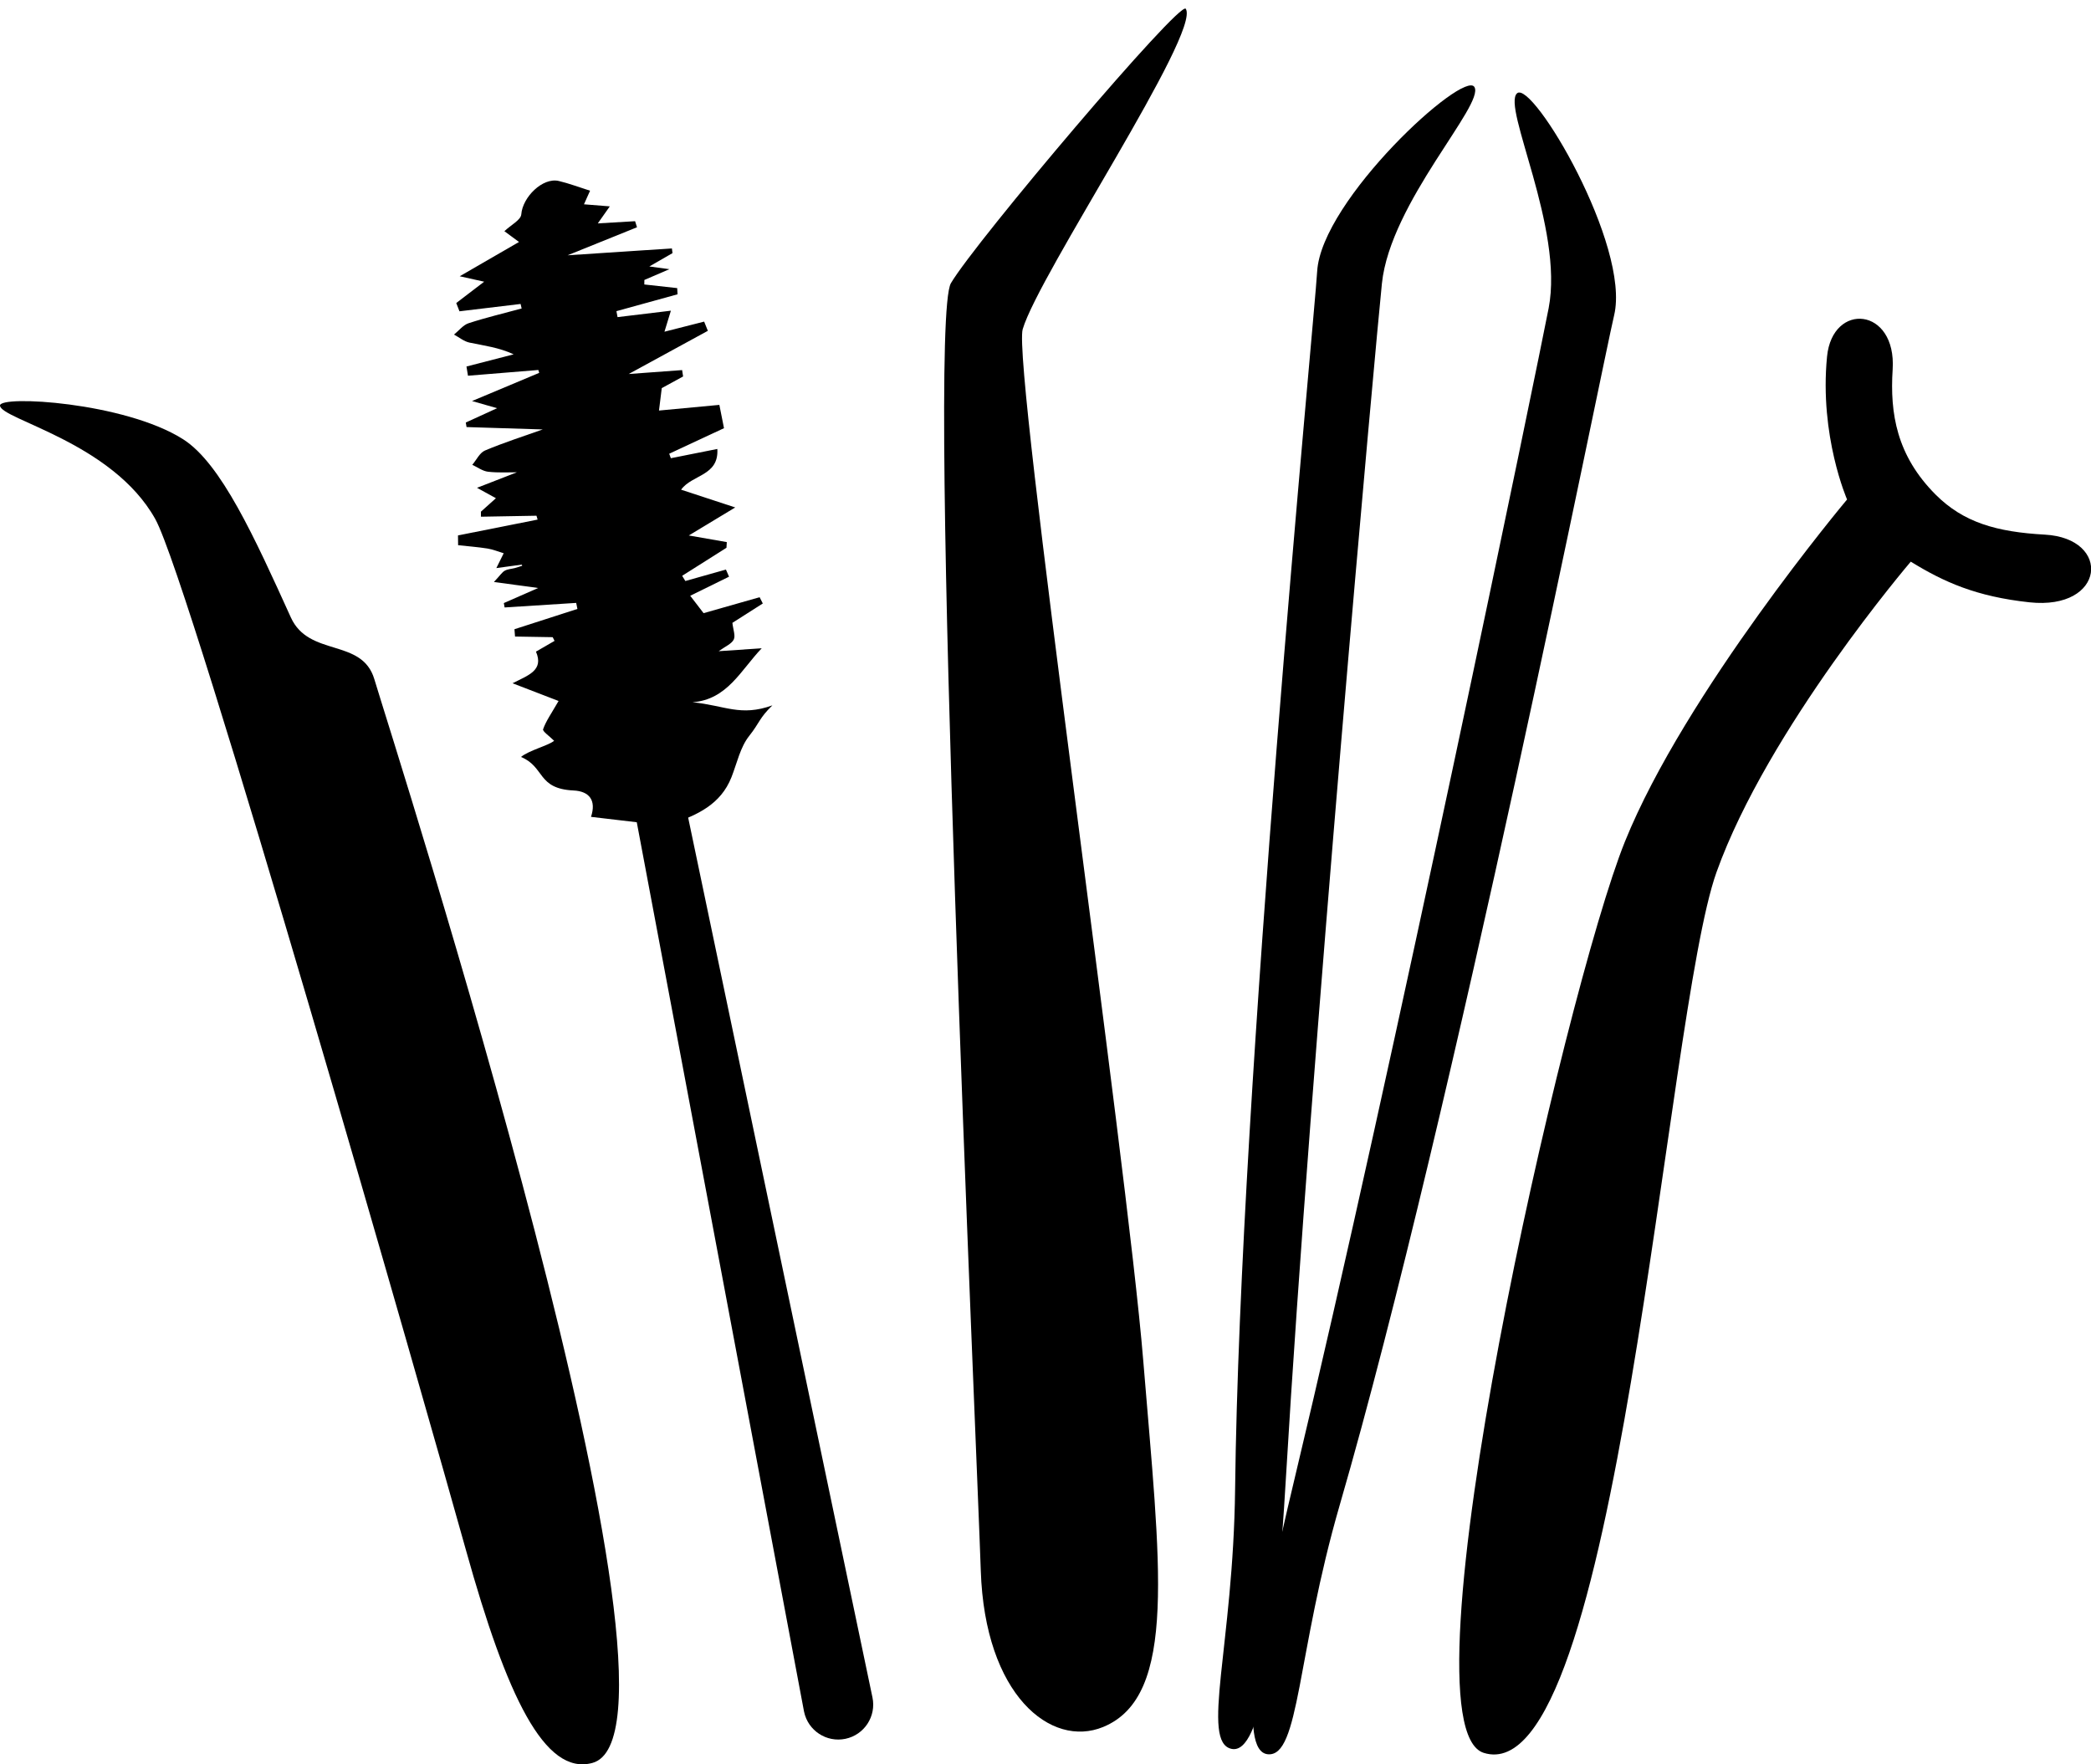
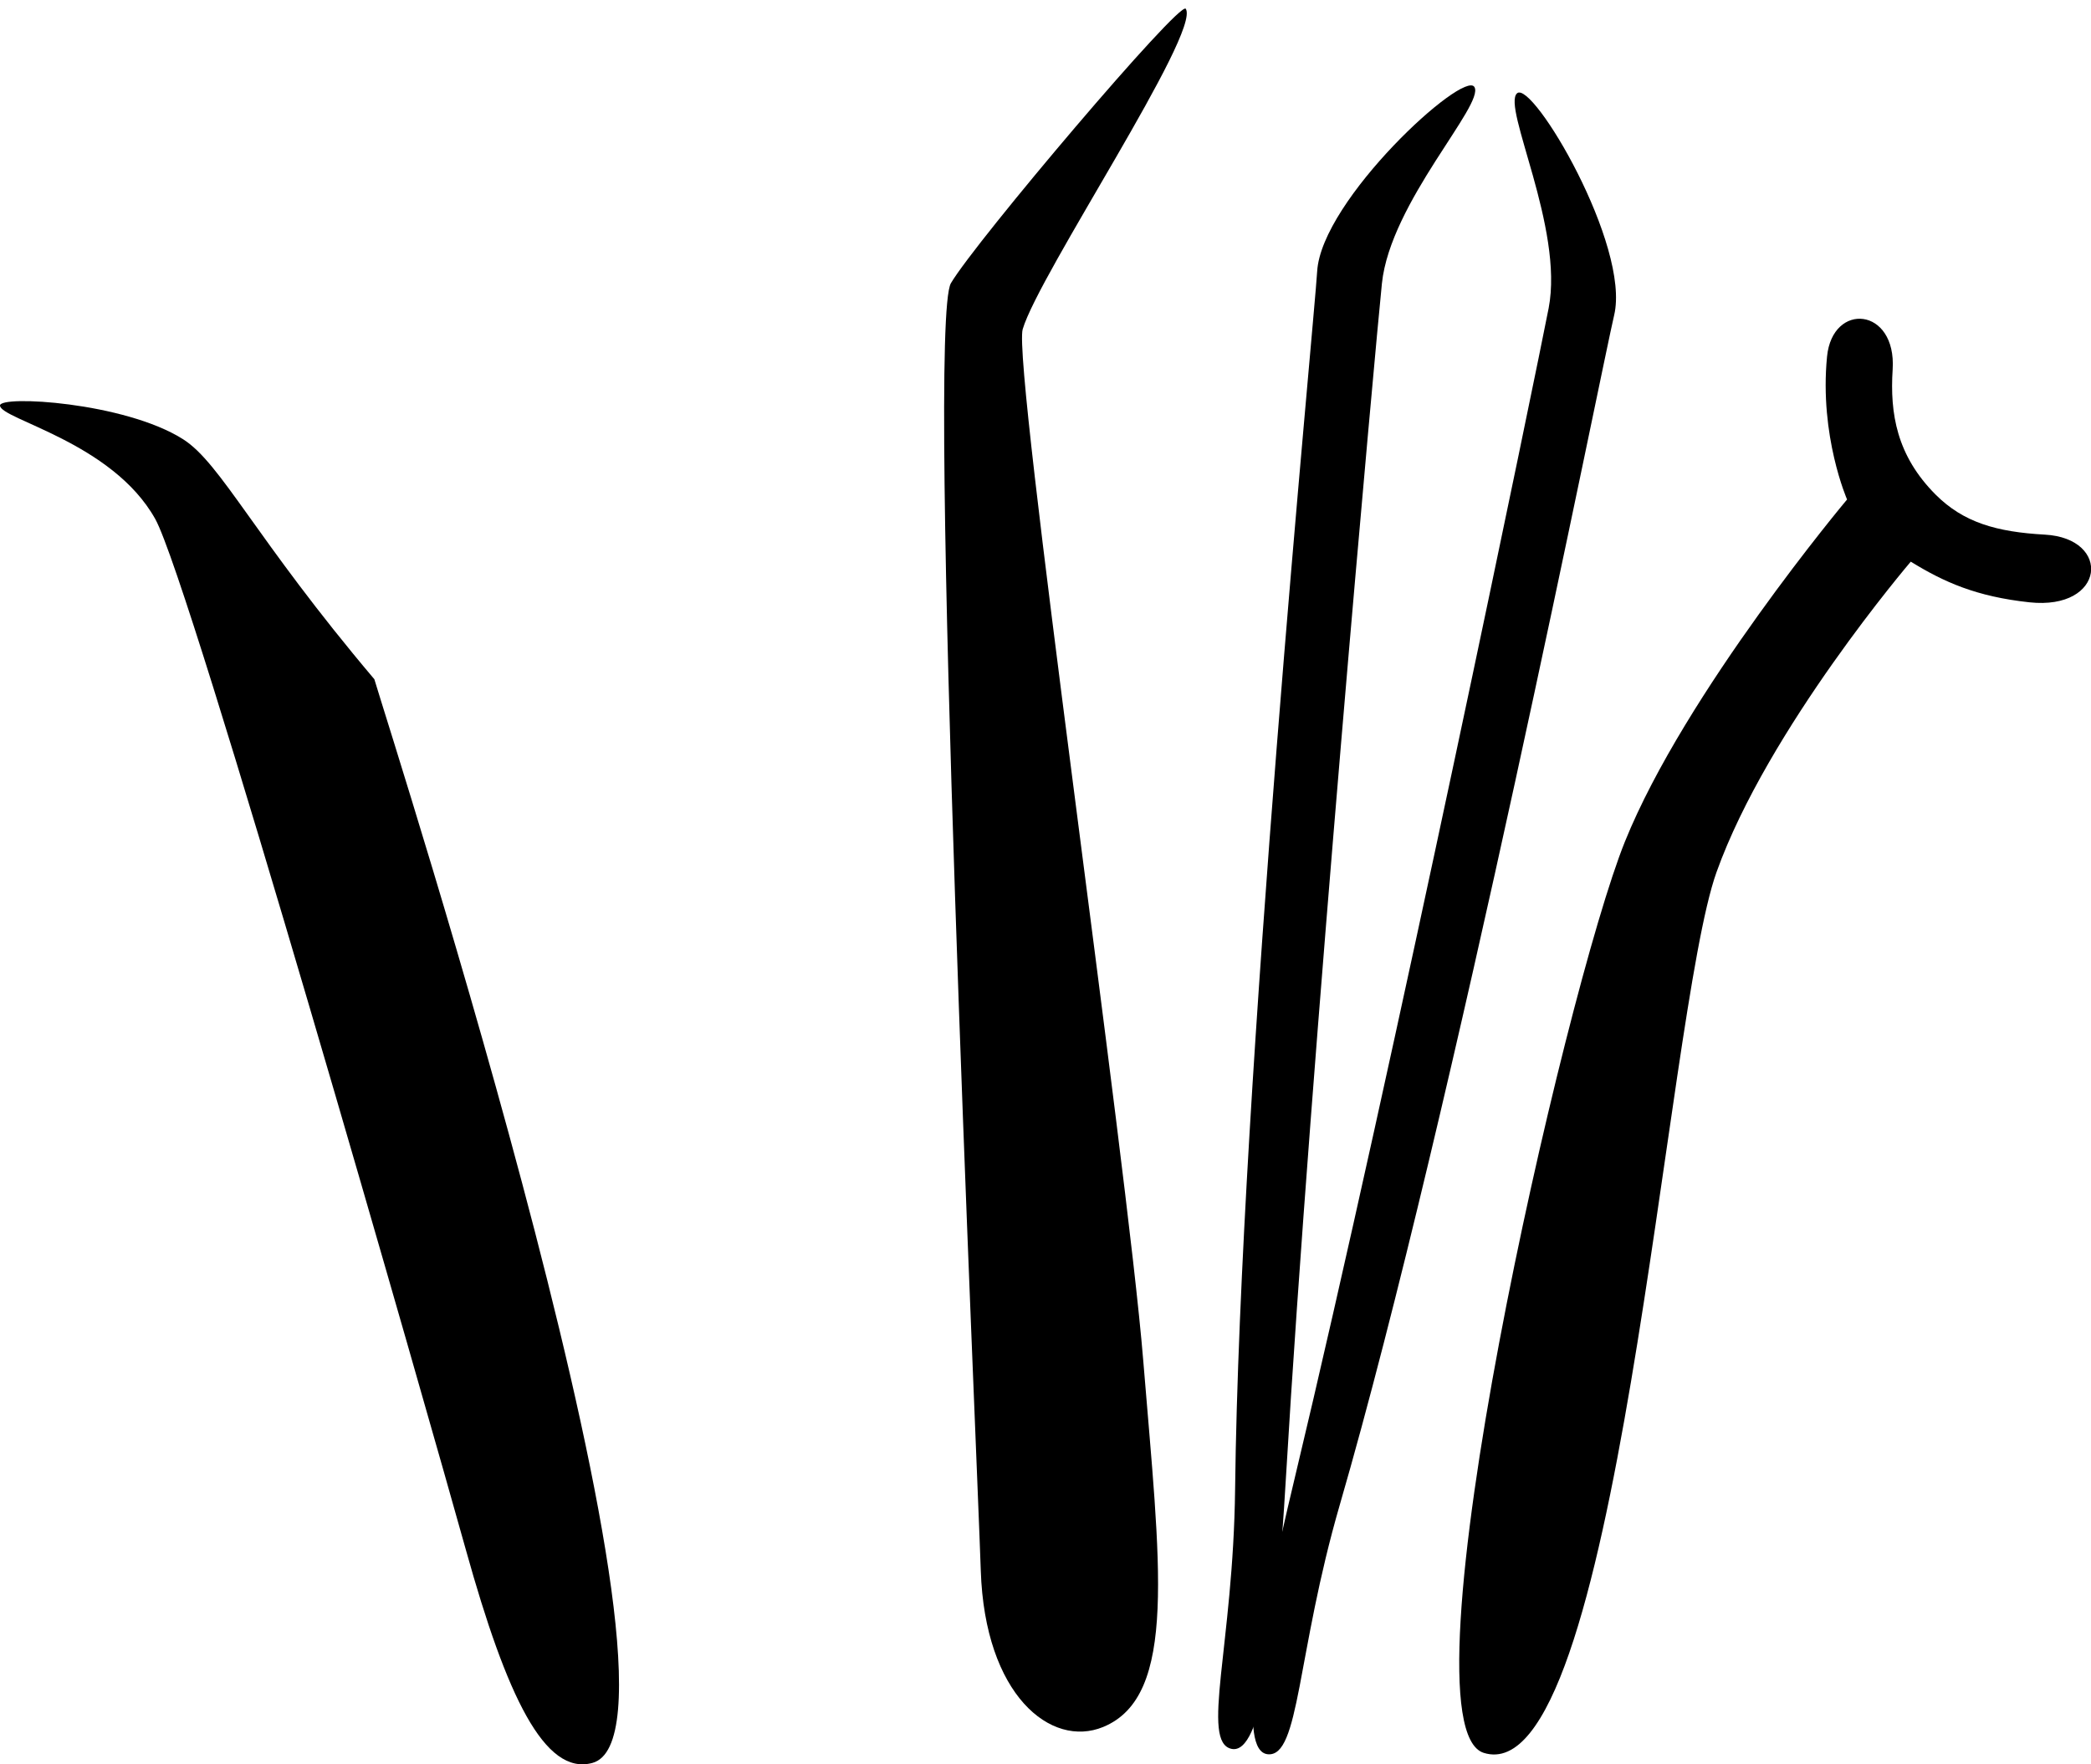
<svg xmlns="http://www.w3.org/2000/svg" height="618.4" preserveAspectRatio="xMidYMid meet" version="1.0" viewBox="0.0 -3.0 732.9 618.4" width="732.9" zoomAndPan="magnify">
  <defs>
    <clipPath id="a">
      <path d="M 511 108 L 732.949 108 L 732.949 612 L 511 612 Z M 511 108" />
    </clipPath>
    <clipPath id="b">
      <path d="M 0 137 L 217 137 L 217 615.379 L 0 615.379 Z M 0 137" />
    </clipPath>
  </defs>
  <g>
    <g id="change1_3">
-       <path d="M 235.297 255.383 L 305.801 591.949 C 307.188 598.566 302.945 605.059 296.324 606.445 C 289.707 607.832 283.219 603.59 281.832 596.969 C 281.816 596.906 281.793 596.785 281.781 596.723 L 218.223 258.773 C 217.332 254.051 220.445 249.496 225.168 248.609 C 229.832 247.734 234.328 250.762 235.297 255.383" />
-     </g>
+       </g>
    <g id="change1_4">
-       <path d="M 235.457 285.723 C 234.496 285.914 233.535 286.105 232.578 286.297 C 224.168 285.309 215.762 284.316 207.152 283.305 C 209.062 277.512 206.574 274.324 201.02 274.059 C 188.199 273.449 191.066 265.809 182.605 262.312 C 185.465 259.965 192.156 258.344 194.223 256.645 C 192.629 255.039 190.098 253.332 190.355 252.605 C 191.383 249.68 193.273 247.055 195.781 242.691 C 191.312 240.973 186.031 238.938 179.648 236.48 C 185.211 233.648 190.695 231.953 187.855 225.395 C 190.309 223.977 192.34 222.801 194.371 221.625 C 194.152 221.191 193.938 220.758 193.719 220.328 C 189.32 220.254 184.918 220.18 180.52 220.105 C 180.453 219.25 180.387 218.395 180.32 217.539 C 187.676 215.172 195.031 212.801 202.383 210.43 C 202.242 209.727 202.098 209.02 201.957 208.316 C 193.594 208.848 185.23 209.379 176.867 209.91 C 176.777 209.398 176.684 208.887 176.594 208.371 C 180.32 206.734 184.051 205.098 188.629 203.09 C 183.172 202.352 178.875 201.766 173.121 200.984 C 175.336 198.625 175.98 197.551 176.934 197.023 C 177.961 196.453 179.281 196.414 180.461 196.102 C 181.328 195.871 182.18 195.566 183.035 195.293 C 182.992 195.156 182.945 195.023 182.902 194.891 C 179.664 195.332 176.426 195.773 173.969 196.113 C 174.816 194.402 175.684 192.66 176.547 190.914 C 174.656 190.348 172.797 189.566 170.863 189.258 C 167.457 188.719 164.004 188.465 160.57 188.09 C 160.559 186.949 160.543 185.805 160.527 184.66 C 169.828 182.812 179.133 180.965 188.434 179.113 C 188.301 178.664 188.168 178.211 188.035 177.758 C 181.551 177.875 175.062 177.992 168.574 178.105 C 168.57 177.516 168.566 176.93 168.562 176.34 C 170.301 174.777 172.043 173.215 173.82 171.621 C 171.969 170.602 170.41 169.742 167.195 167.973 C 173.137 165.664 177.523 163.957 181.164 162.539 C 178.348 162.516 174.668 162.758 171.066 162.34 C 169.156 162.121 167.375 160.762 165.535 159.914 C 167.004 158.199 168.133 155.688 169.992 154.902 C 176.504 152.152 183.266 150 190.227 147.52 C 181.023 147.23 172.277 146.957 163.527 146.684 C 163.438 146.152 163.352 145.621 163.262 145.086 C 166.688 143.52 170.113 141.953 174.23 140.07 C 171.34 139.246 169.051 138.594 165.445 137.562 C 174.238 133.875 181.613 130.781 188.988 127.688 C 188.887 127.352 188.789 127.012 188.691 126.676 C 180.469 127.348 172.246 128.02 164.027 128.691 C 163.852 127.613 163.676 126.535 163.5 125.461 C 169.012 124.039 174.527 122.617 180.039 121.191 C 174.844 118.773 169.648 118.145 164.543 117.074 C 162.629 116.672 160.93 115.234 159.129 114.27 C 160.824 112.906 162.316 110.918 164.246 110.285 C 170.355 108.293 176.629 106.809 182.836 105.125 C 182.715 104.598 182.59 104.066 182.469 103.535 C 175.328 104.391 168.188 105.25 161.047 106.109 C 160.672 105.141 160.293 104.176 159.918 103.207 C 163.453 100.508 166.988 97.809 169.703 95.734 C 168.094 95.375 165.273 94.75 161.129 93.828 C 168.883 89.344 175.133 85.73 181.914 81.809 C 178.926 79.605 177.723 78.723 176.789 78.035 C 179.129 75.816 182.562 74.102 182.711 72.133 C 183.16 66.113 190.184 59.102 195.855 60.434 C 199.406 61.266 202.848 62.59 206.82 63.844 C 206.301 65.004 205.617 66.52 204.684 68.609 C 207.797 68.855 210.301 69.059 213.738 69.332 C 212.074 71.688 210.945 73.289 209.527 75.301 C 214.219 75.023 218.41 74.773 222.602 74.527 C 222.824 75.234 223.047 75.945 223.27 76.656 C 215.773 79.684 208.273 82.711 198.941 86.477 C 212.41 85.59 223.957 84.832 235.504 84.07 C 235.57 84.621 235.645 85.172 235.715 85.719 C 233.023 87.27 230.328 88.816 227.598 90.391 C 229.273 90.617 230.898 90.84 234.625 91.348 C 230.406 93.164 228.129 94.145 225.852 95.125 C 225.848 95.652 225.84 96.18 225.836 96.707 C 229.676 97.133 233.516 97.555 237.355 97.98 C 237.398 98.703 237.441 99.426 237.488 100.148 C 230.344 102.117 223.199 104.09 216.059 106.059 C 216.191 106.758 216.32 107.453 216.453 108.148 C 222.453 107.426 228.449 106.699 235.148 105.895 C 234.199 108.992 233.57 111.055 232.895 113.262 C 237.891 111.988 242.348 110.855 246.805 109.723 C 247.238 110.797 247.672 111.871 248.105 112.949 C 238.613 118.129 229.121 123.309 220.355 128.09 C 226.102 127.668 232.594 127.191 239.086 126.715 C 239.199 127.461 239.316 128.207 239.43 128.949 C 236.73 130.426 234.027 131.902 231.949 133.035 C 231.57 136.098 231.242 138.746 230.977 140.895 C 237.176 140.312 244.605 139.617 252.137 138.91 C 252.809 142.293 253.266 144.582 253.762 147.074 C 247.219 150.125 240.887 153.078 234.559 156.031 C 234.75 156.555 234.945 157.074 235.137 157.598 C 240.461 156.539 245.781 155.48 251.426 154.359 C 252.02 163.867 242.559 163.289 238.727 168.633 C 244.875 170.652 250.672 172.555 257.699 174.859 C 251.902 178.359 247.301 181.137 241.426 184.68 C 247.539 185.746 251.145 186.375 254.746 187.004 C 254.707 187.664 254.668 188.328 254.629 188.992 C 249.453 192.266 244.277 195.539 239.102 198.816 C 239.473 199.422 239.844 200.031 240.215 200.641 C 244.957 199.305 249.703 197.965 254.445 196.629 C 254.809 197.465 255.168 198.297 255.527 199.129 C 250.711 201.496 245.898 203.863 241.922 205.812 C 243.605 208.008 245.055 209.891 246.609 211.91 C 253.039 210.082 259.645 208.199 266.25 206.32 C 266.621 207.051 266.992 207.785 267.363 208.516 C 263.527 210.961 259.695 213.402 256.707 215.305 C 256.969 217.727 257.852 219.855 257.168 221.176 C 256.371 222.723 254.207 223.562 251.906 225.238 C 257.691 224.848 262.34 224.535 266.984 224.219 C 259.625 231.91 254.926 242.219 242.711 243.133 C 254.156 244.273 259.531 248.25 270.723 244.227 C 266.07 248.738 266.25 250.348 262.609 254.918 C 259.445 258.887 258.32 264.496 256.379 269.414 C 252.602 278.977 244.324 282.719 235.457 285.723" />
-     </g>
+       </g>
    <g id="change1_5">
      <path d="M 415.613 0.074 C 413.613 -2.984 341.973 81.547 333.301 96.25 C 324.625 110.957 342.332 503.855 343.766 547.488 C 345.195 591.121 368.371 609.812 386.652 602.301 C 412.961 591.492 406.523 545.23 400.719 473.98 C 394.914 402.734 354.793 124.859 358.457 112.387 C 364.09 93.215 421 8.324 415.613 0.074" />
    </g>
    <g id="change1_6">
      <path d="M 431.707 609.98 C 420.688 607.73 432.273 573.52 432.906 518.965 C 434.559 376.113 460.582 110.227 461.672 92.094 C 463.176 67.035 512.996 21.414 516.773 27.48 C 520.555 33.547 487.312 67.902 484.363 96.355 C 482.246 116.758 459.449 367.016 450.699 515.262 C 447.395 571.273 442.238 612.129 431.707 609.98" />
    </g>
    <g id="change1_7">
      <path d="M 444.383 611.859 C 455.582 612.898 454.406 576.793 469.609 524.398 C 509.414 387.195 561.547 125.176 565.758 107.504 C 571.578 83.086 537.113 24.984 531.738 29.695 C 526.363 34.406 548.227 76.922 542.805 105.008 C 538.918 125.148 488.23 371.277 453.652 515.695 C 440.586 570.266 433.684 610.863 444.383 611.859" />
    </g>
    <g clip-path="url(#a)" id="change1_1">
      <path d="M 520.051 611.371 C 489.551 601.793 548.473 344.184 569.547 291.965 C 590.621 239.746 647.402 172.066 647.402 172.066 C 647.402 172.066 637.664 149.84 640.379 122 C 642.262 102.676 664.777 104.656 663.379 126.5 C 662.387 141.949 664.801 156.668 678.406 170.324 C 688.188 180.133 699.816 183.453 716.719 184.387 C 740.258 185.684 737.977 210.977 711.309 208.105 C 692.707 206.102 681.355 201.02 669.73 193.859 C 669.73 193.859 619.609 252.477 601.641 302.691 C 583.672 352.902 566.836 626.062 520.051 611.371" />
    </g>
    <g clip-path="url(#b)" id="change1_2">
-       <path d="M 0 139.148 C 0.203 143.973 39.375 151.969 54.422 178.918 C 66.773 201.035 150.301 493.621 163.348 540.414 C 177.59 591.484 190.887 619.426 207.617 614.906 C 249.512 603.59 137.473 256.176 131.211 235.066 C 126.902 220.531 108.309 227.434 101.945 213.41 C 89.277 185.496 77.5 159.391 64.145 150.934 C 43.633 137.941 -0.156 135.445 0 139.148" />
+       <path d="M 0 139.148 C 0.203 143.973 39.375 151.969 54.422 178.918 C 66.773 201.035 150.301 493.621 163.348 540.414 C 177.59 591.484 190.887 619.426 207.617 614.906 C 249.512 603.59 137.473 256.176 131.211 235.066 C 89.277 185.496 77.5 159.391 64.145 150.934 C 43.633 137.941 -0.156 135.445 0 139.148" />
    </g>
  </g>
</svg>